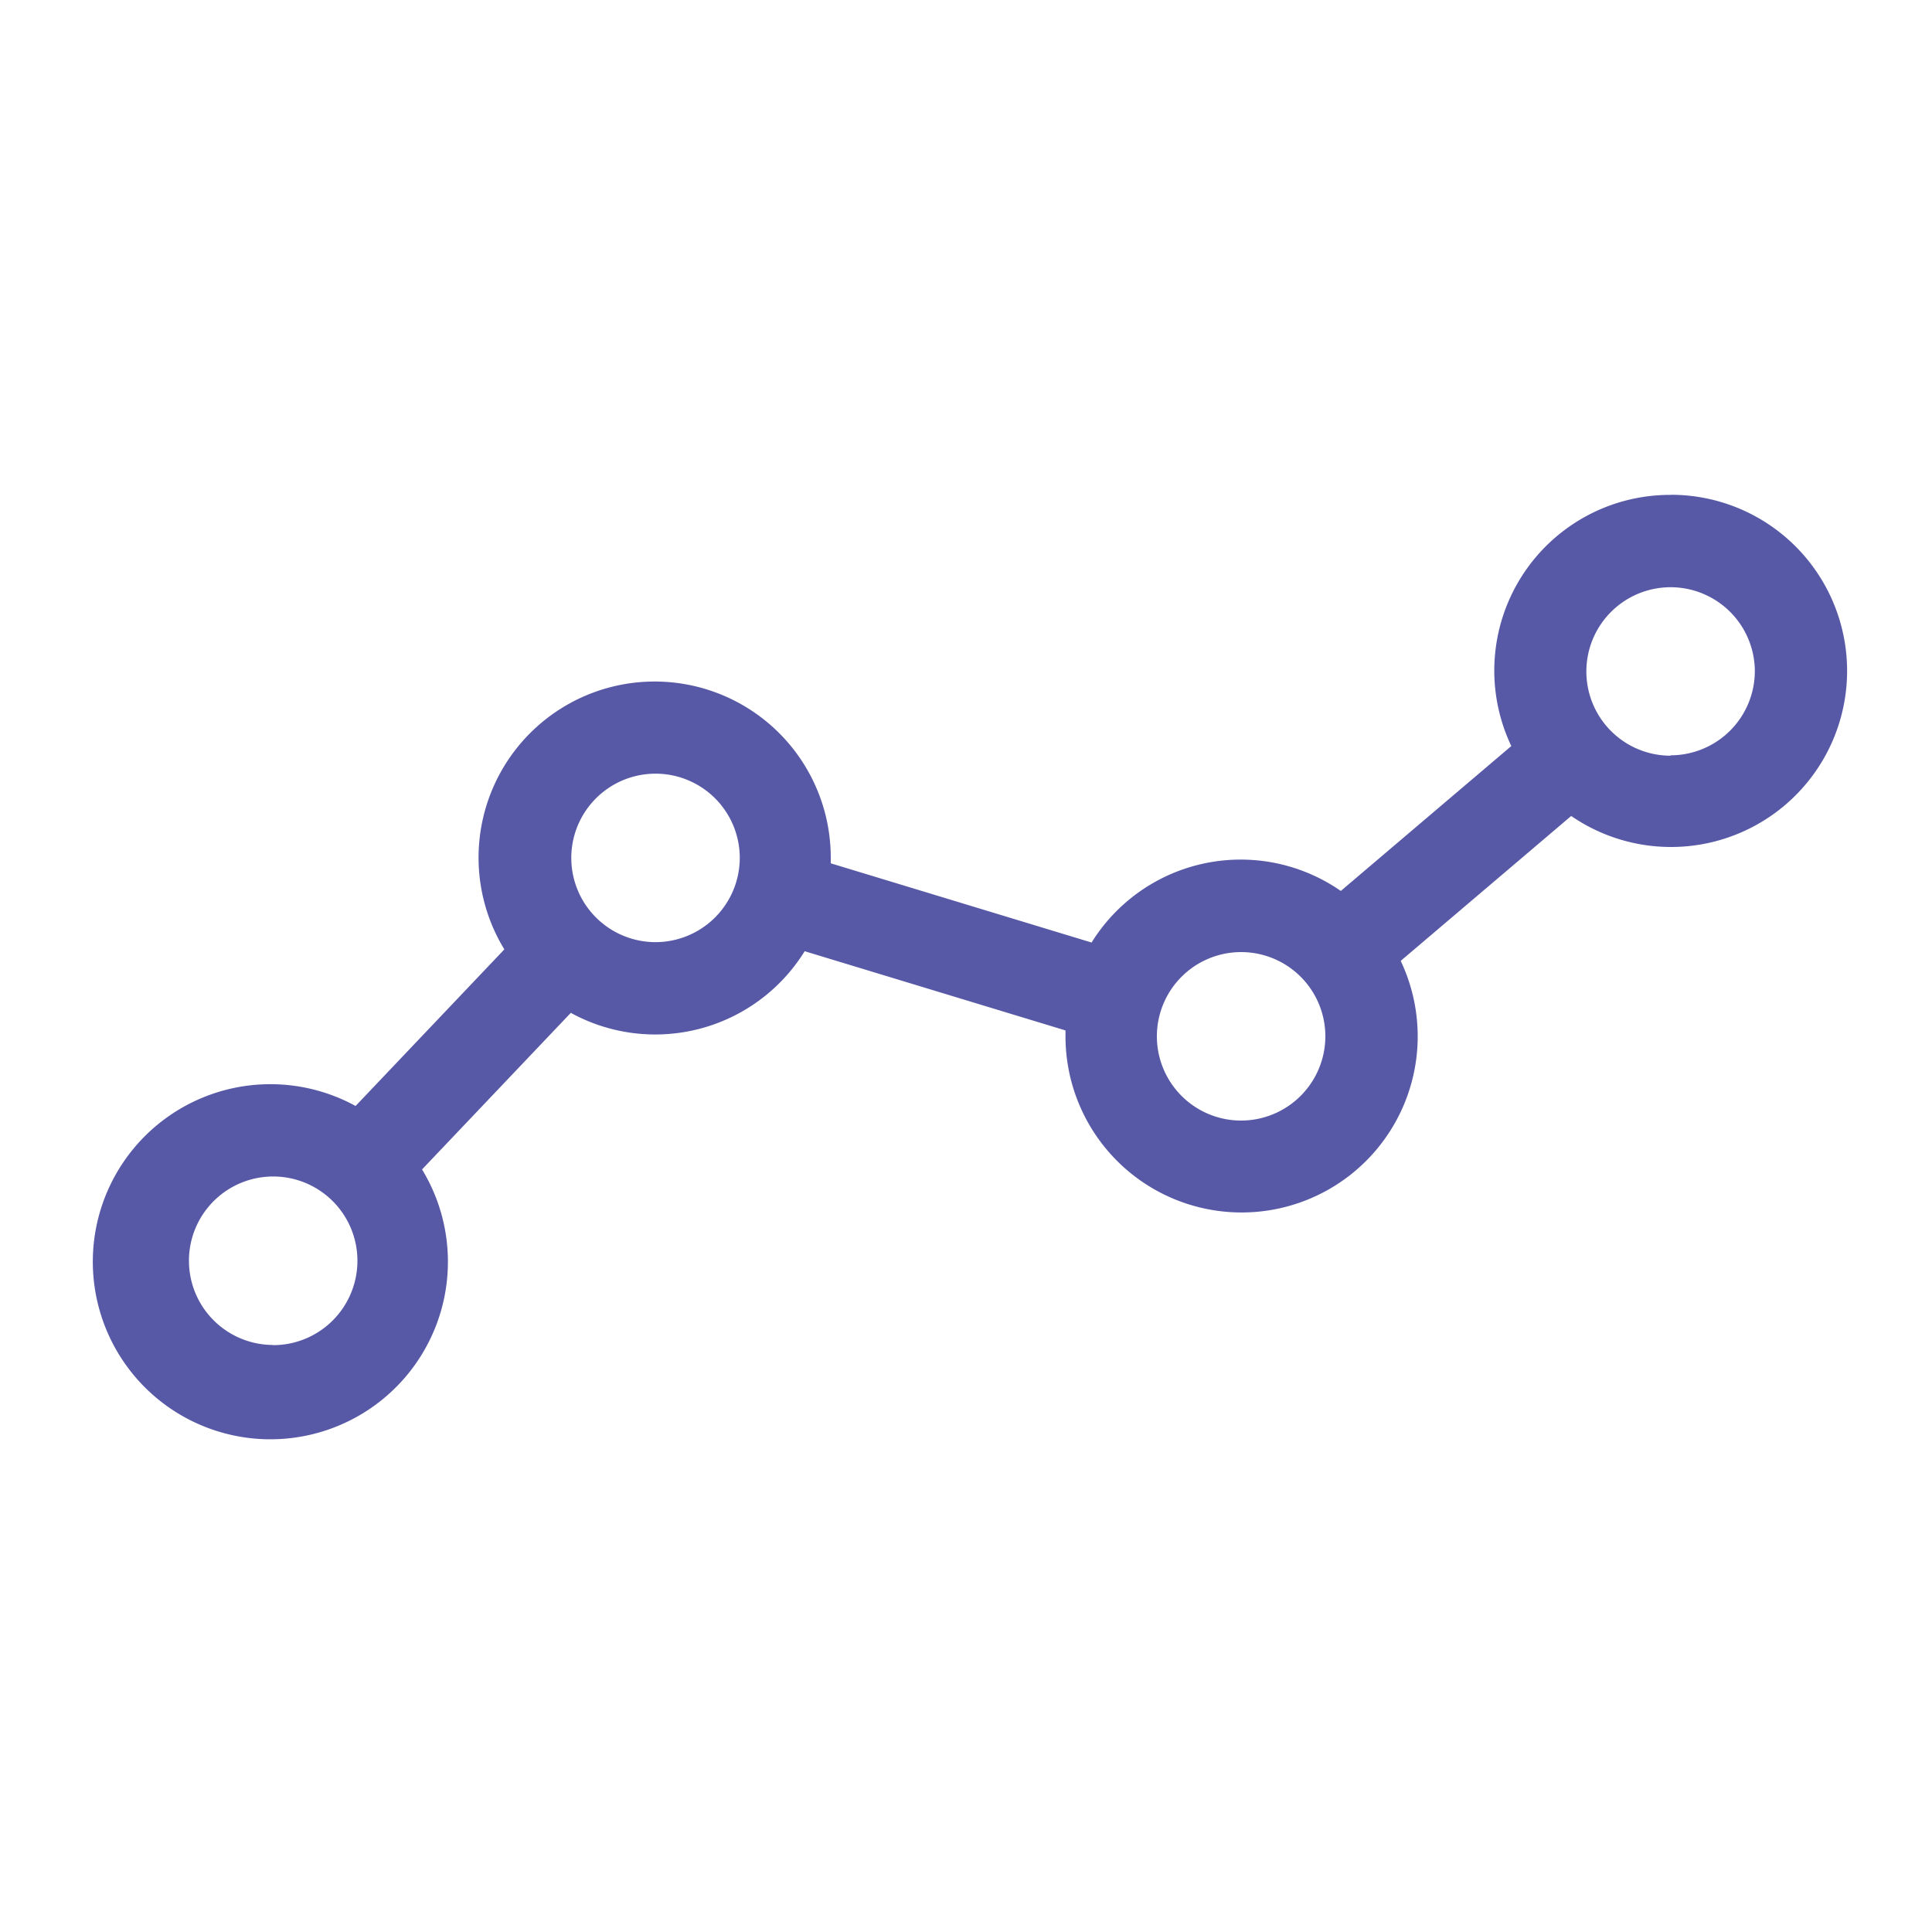
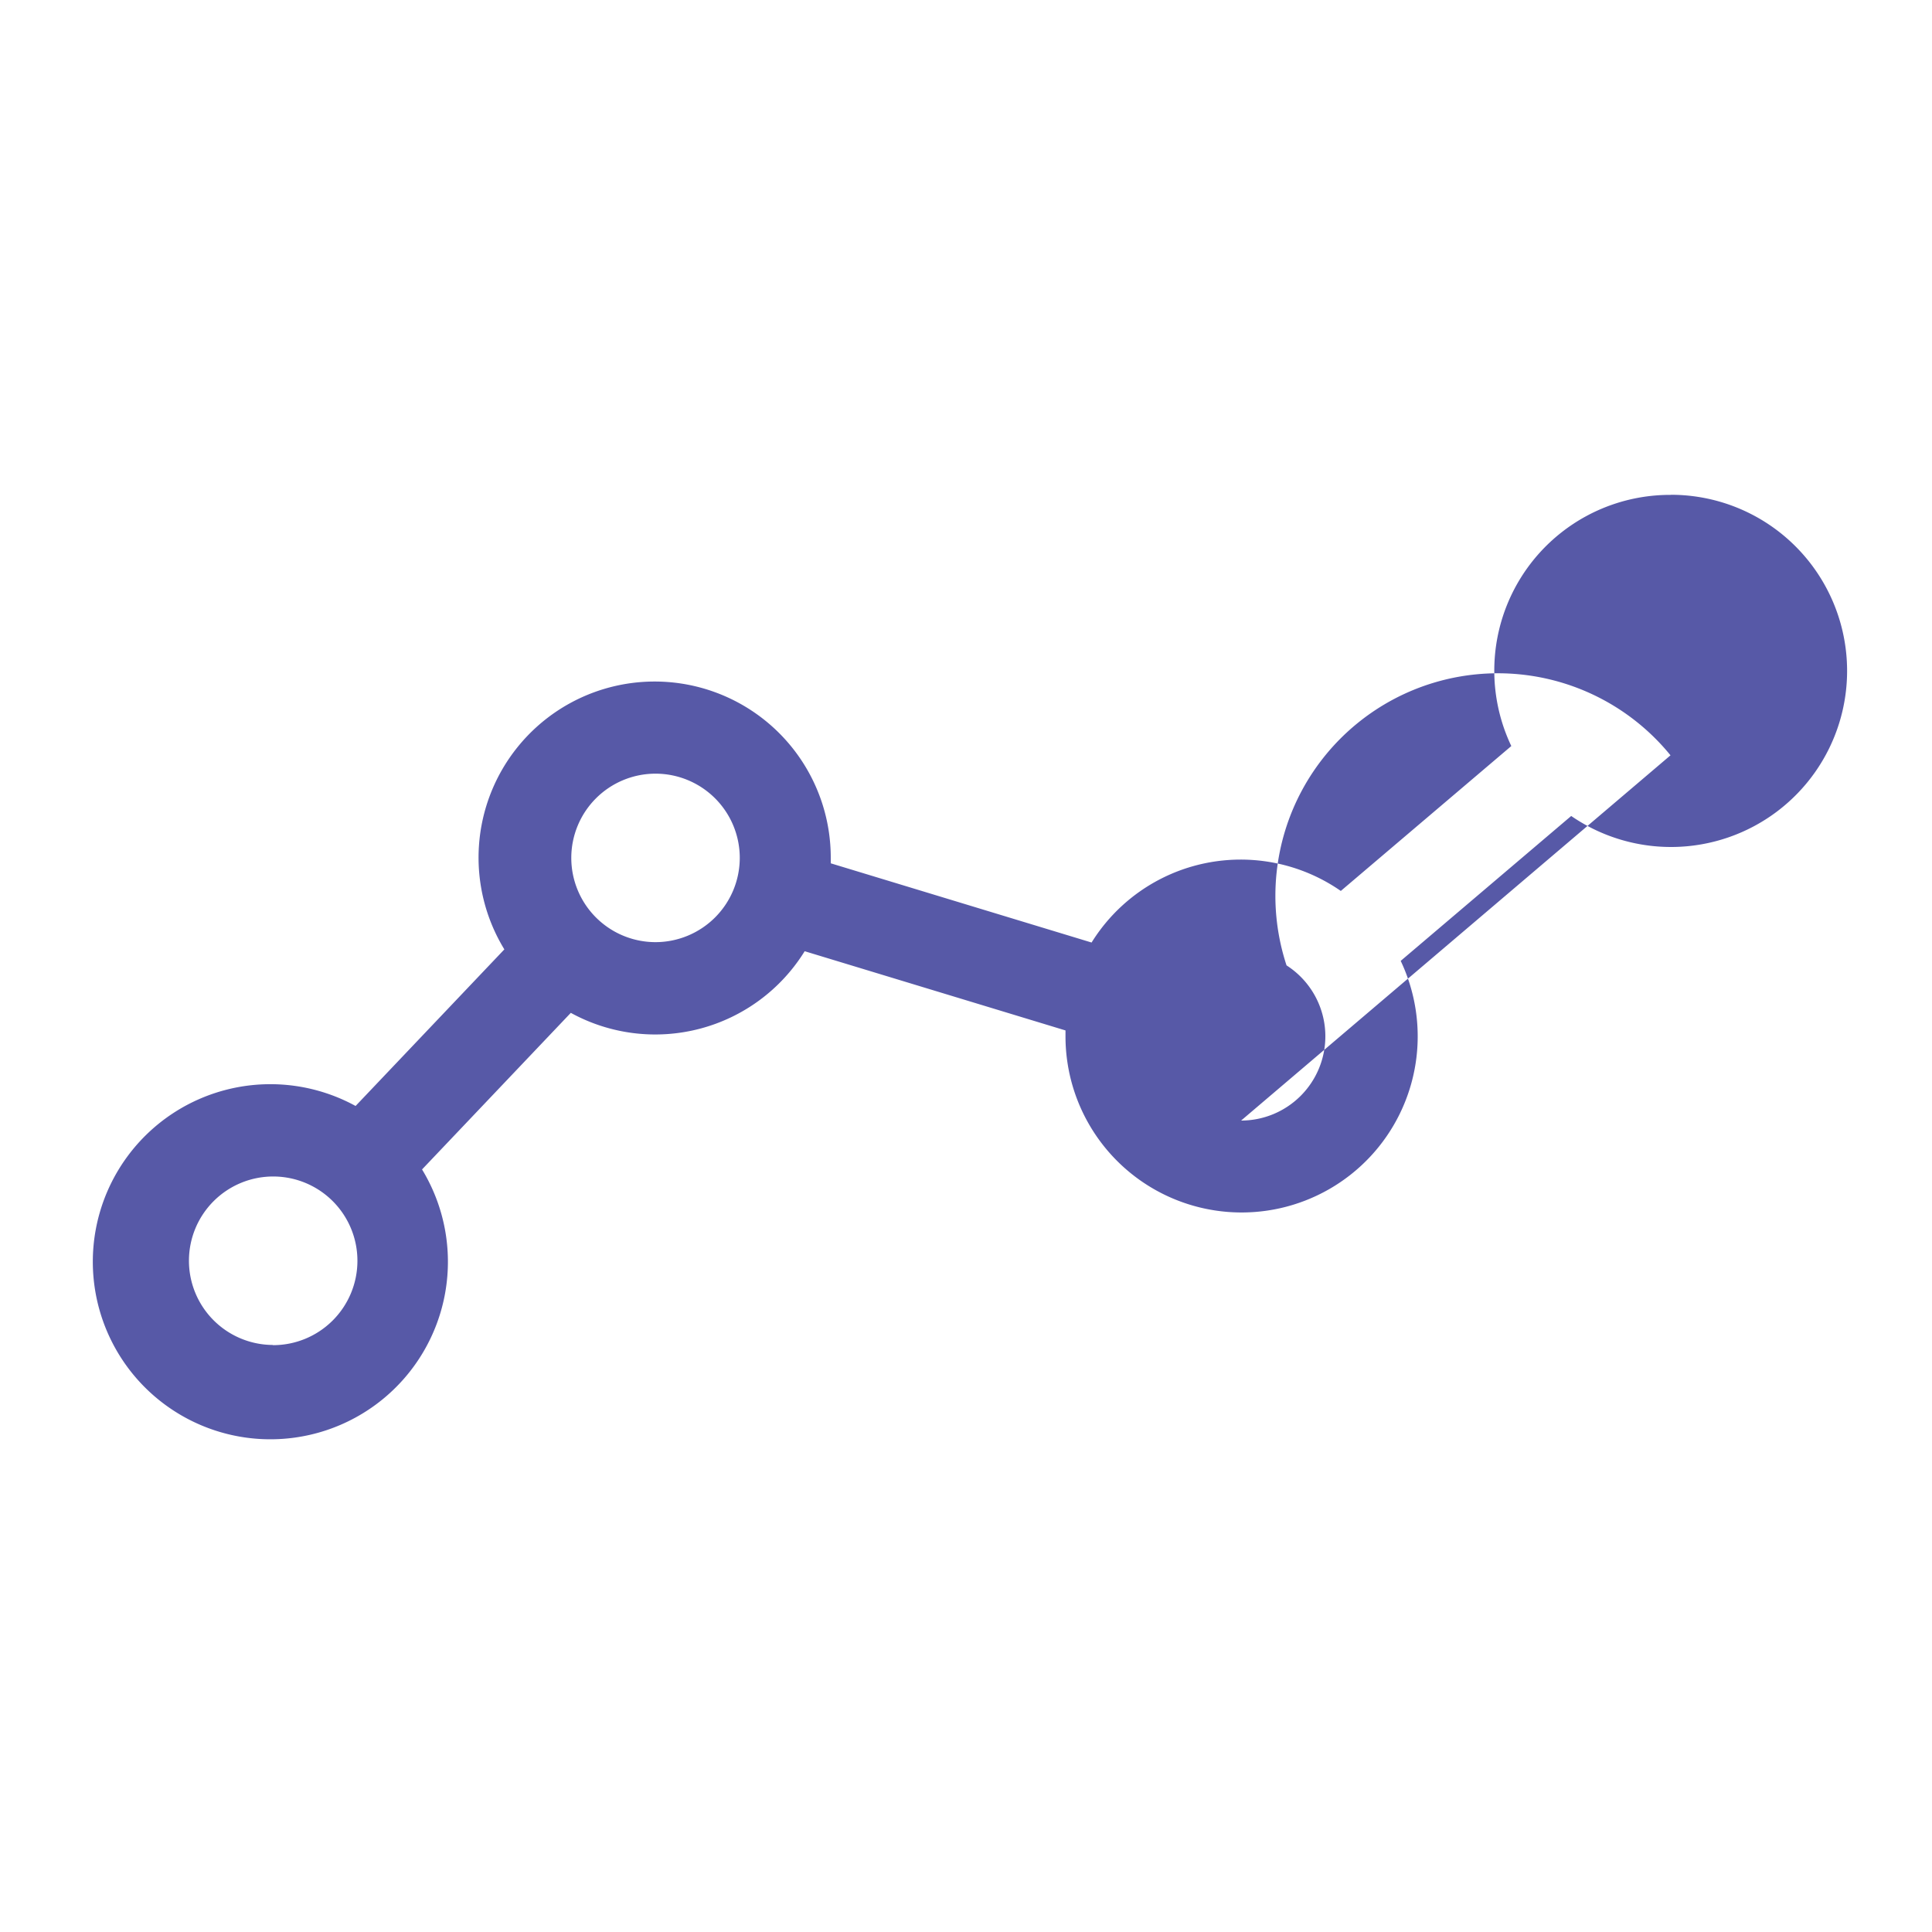
<svg xmlns="http://www.w3.org/2000/svg" viewBox="0 0 200 200">
  <defs>
    <style>.cls-1{fill:#5759a7;}</style>
  </defs>
  <g id="Icons">
-     <path class="cls-1" d="M172.93,51.23a18.19,18.19,0,0,0-16.48,26l-17.65,15A18.17,18.17,0,0,0,113,97.57l-27-8.2c0-.19,0-.37,0-.56a18.23,18.23,0,1,0-33.79,9.47l-15.4,16.21a18.38,18.38,0,1,0,6.88,6.57l15.4-16.21A18.19,18.19,0,0,0,83.3,98.47l27,8.2c0,.19,0,.37,0,.56A18.23,18.23,0,1,0,145,99.47l17.65-15a18.23,18.23,0,1,0,10.33-33.25Zm-144.7,88A8.72,8.72,0,1,1,37,130.53,8.73,8.73,0,0,1,28.23,139.25ZM67.86,97.53a8.72,8.72,0,1,1,8.72-8.72A8.73,8.73,0,0,1,67.86,97.53ZM128.48,116a8.72,8.72,0,1,1,8.72-8.72A8.73,8.73,0,0,1,128.48,116Zm44.46-37.77a8.72,8.72,0,1,1,8.72-8.72A8.73,8.73,0,0,1,172.93,78.19Z" />
+     <path class="cls-1" d="M172.93,51.23a18.19,18.19,0,0,0-16.48,26l-17.65,15A18.17,18.17,0,0,0,113,97.57l-27-8.2c0-.19,0-.37,0-.56a18.23,18.23,0,1,0-33.79,9.47l-15.4,16.21a18.38,18.38,0,1,0,6.88,6.57l15.4-16.21A18.19,18.19,0,0,0,83.3,98.47l27,8.2c0,.19,0,.37,0,.56A18.23,18.23,0,1,0,145,99.47l17.65-15a18.23,18.23,0,1,0,10.33-33.25Zm-144.7,88A8.72,8.72,0,1,1,37,130.53,8.73,8.73,0,0,1,28.23,139.25ZM67.86,97.53a8.72,8.72,0,1,1,8.72-8.72A8.73,8.73,0,0,1,67.86,97.53ZM128.48,116a8.72,8.72,0,1,1,8.72-8.72A8.73,8.73,0,0,1,128.48,116Za8.72,8.72,0,1,1,8.72-8.72A8.73,8.73,0,0,1,172.93,78.19Z" />
  </g>
</svg>